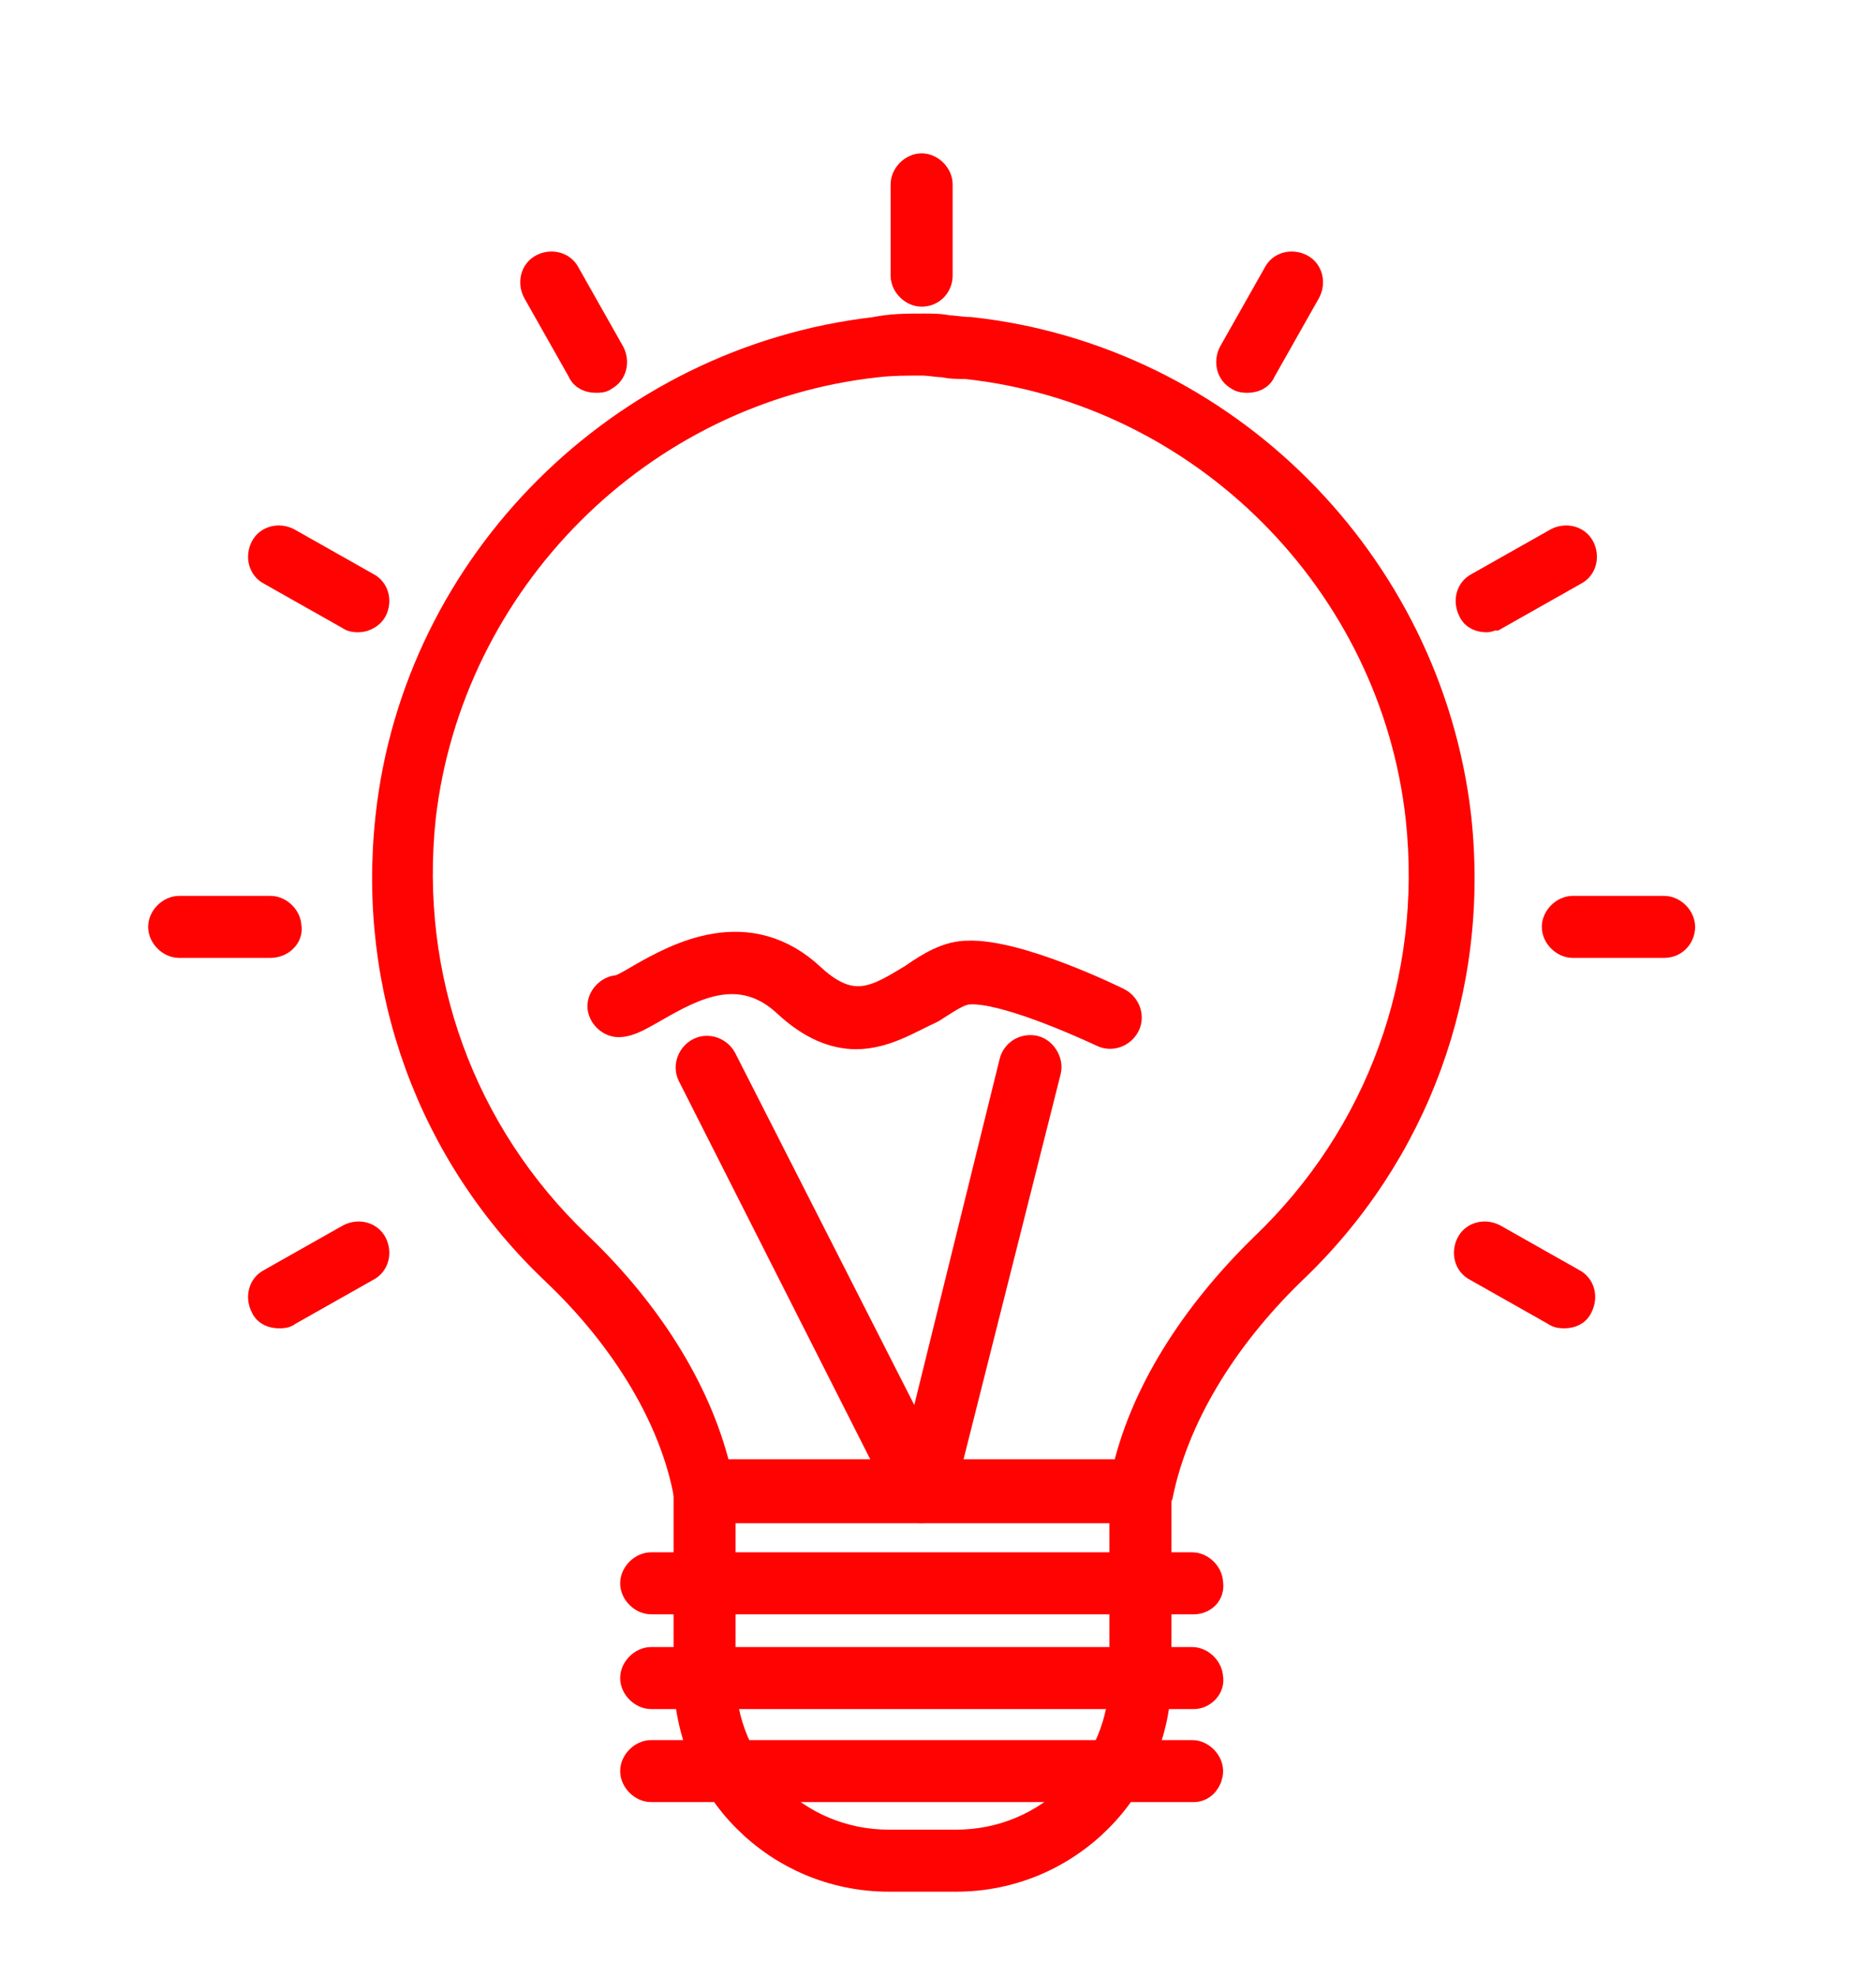
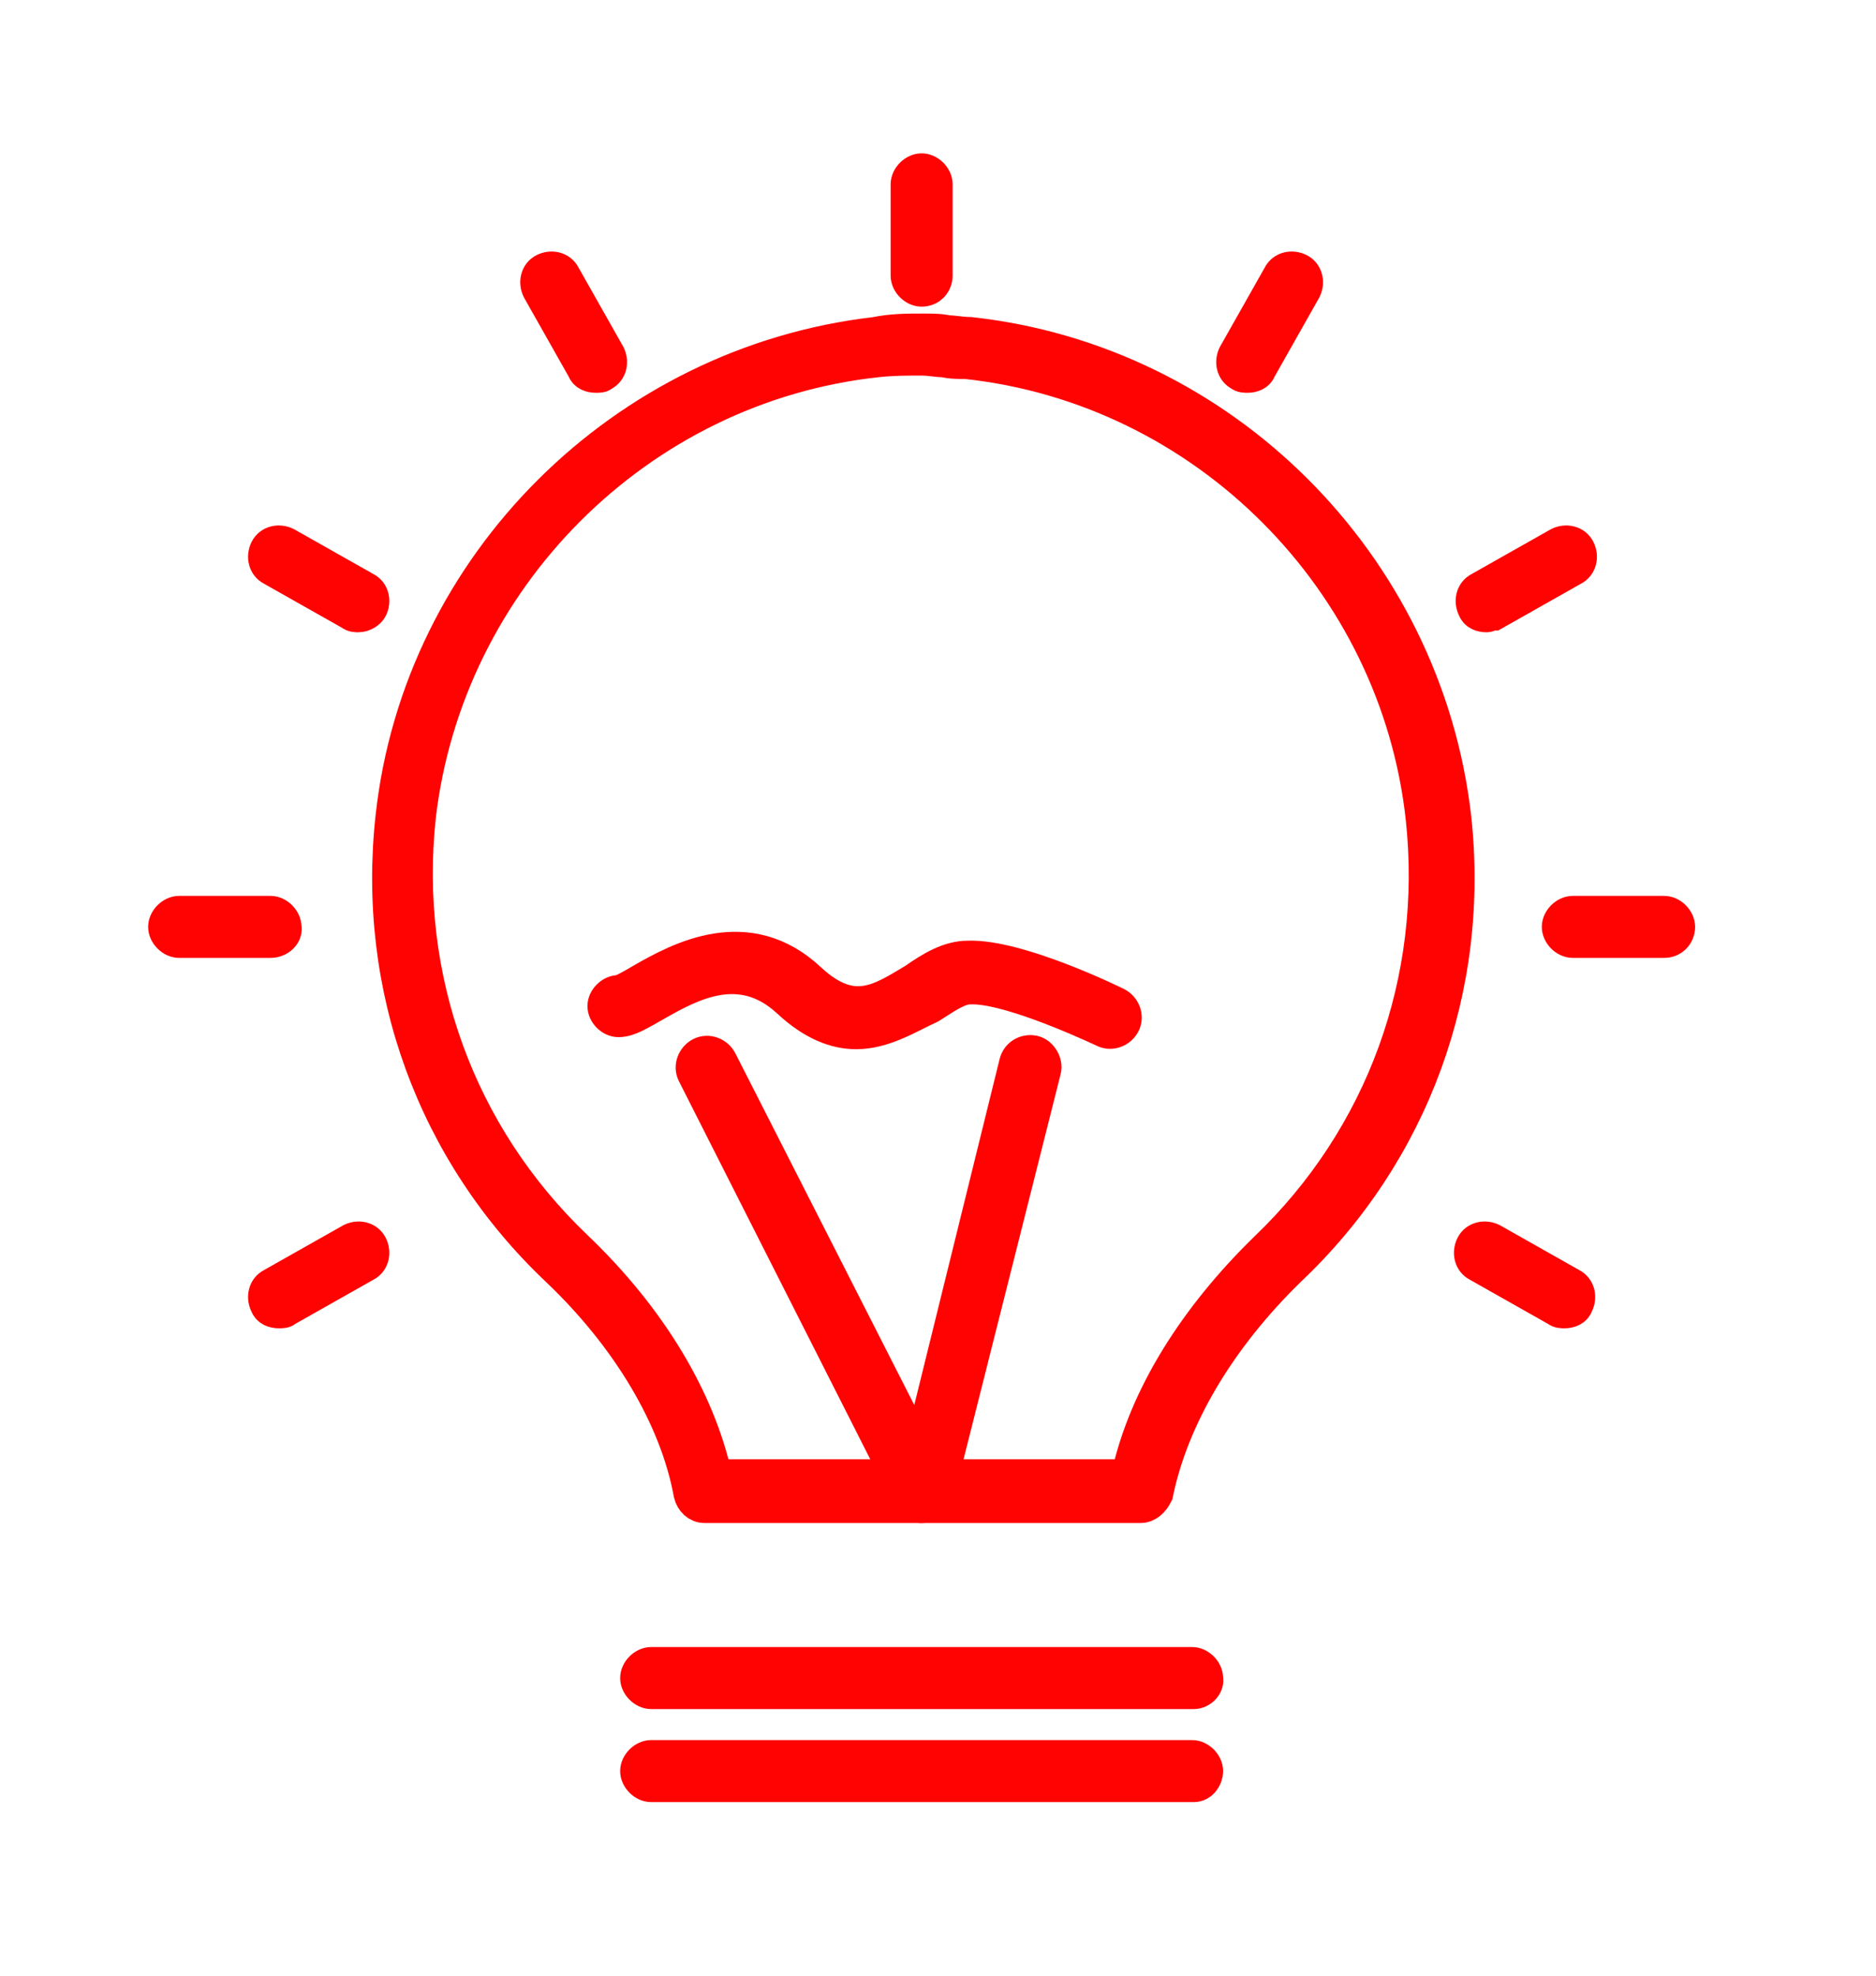
<svg xmlns="http://www.w3.org/2000/svg" version="1.1" id="Layer_2_00000088828866044624280970000016695449103489736354_" x="0px" y="0px" viewBox="0 0 108.9 114.7" style="enable-background:new 0 0 108.9 114.7;" xml:space="preserve">
  <style type="text/css">
	.st0{fill:none;stroke:#FF0303;stroke-width:2;stroke-miterlimit:10;}
</style>
  <g>
    <g>
      <g>
-         <path class="st0" d="M55.5,108.8h-3.9c-6.4,0-11.5-5.2-11.5-11.5V86.6c0-0.4,0.4-0.8,0.8-0.8h25.3c0.4,0,0.8,0.4,0.8,0.8v10.7     C67,103.6,61.9,108.8,55.5,108.8z M41.7,87.4v9.9c0,5.5,4.4,9.9,9.9,9.9h3.9c5.5,0,9.9-4.4,9.9-9.9v-9.9H41.7z" />
-       </g>
+         </g>
      <g>
        <path class="st0" d="M66.2,87.4H40.9c-0.4,0-0.7-0.3-0.8-0.7c-0.8-4.4-3.6-9.1-7.7-13c-7.2-6.8-10.7-16.4-9.6-26.3     c1.6-14.6,13.4-26.3,28-28c1-0.2,1.8-0.2,2.8-0.2c0.5,0,1,0,1.4,0.1c0.4,0,0.8,0.1,1.3,0.1c14.7,1.6,26.4,13.4,28.1,28     c1.1,9.9-2.4,19.5-9.6,26.3c-4.1,4-6.8,8.6-7.7,13C66.9,87.1,66.6,87.4,66.2,87.4z M41.5,85.7h24c1-4.6,3.9-9.2,8-13.2     c6.8-6.5,10.1-15.6,9.1-25C81.1,33.7,70,22.5,56.1,21c-0.4,0-0.9,0-1.3-0.1c-0.4,0-0.8-0.1-1.3-0.1c-0.9,0-1.7,0-2.6,0.1     c-13.9,1.5-25,12.7-26.6,26.5c-1,9.4,2.3,18.5,9.1,25C37.7,76.5,40.5,81.2,41.5,85.7z" />
      </g>
      <g>
-         <path class="st0" d="M69.3,92.7H37.8c-0.4,0-0.8-0.4-0.8-0.8c0-0.4,0.4-0.8,0.8-0.8h31.4c0.4,0,0.8,0.4,0.8,0.8     C70.1,92.4,69.7,92.7,69.3,92.7z" />
-       </g>
+         </g>
      <g>
        <path class="st0" d="M69.3,98.2H37.8c-0.4,0-0.8-0.4-0.8-0.8c0-0.4,0.4-0.8,0.8-0.8h31.4c0.4,0,0.8,0.4,0.8,0.8     C70.1,97.8,69.7,98.2,69.3,98.2z" />
      </g>
      <g>
        <path class="st0" d="M69.3,103.6H37.8c-0.4,0-0.8-0.4-0.8-0.8s0.4-0.8,0.8-0.8h31.4c0.4,0,0.8,0.4,0.8,0.8S69.7,103.6,69.3,103.6     z" />
      </g>
      <g>
        <path class="st0" d="M53.5,87.4c-0.1,0-0.2,0-0.3-0.1c-0.2-0.1-0.4-0.3-0.5-0.5L40.3,62.3c-0.2-0.4,0-0.9,0.4-1.1     c0.4-0.2,0.9,0,1.1,0.4l11.6,22.8L59,61.7c0.1-0.4,0.5-0.7,1-0.6c0.4,0.1,0.7,0.6,0.6,1l-6,23.8l-0.3,0.9     C54.2,87.2,53.9,87.4,53.5,87.4z" />
      </g>
      <g>
        <path class="st0" d="M49.7,59.9c-1.2,0-2.5-0.5-3.9-1.8c-2.8-2.6-5.7-1-7.8,0.2c-0.9,0.5-1.5,0.9-2.1,0.9c-0.4,0-0.8-0.4-0.8-0.8     c0-0.4,0.4-0.8,0.8-0.8c0.2,0,0.9-0.4,1.4-0.7c2.1-1.2,6.1-3.4,9.7,0c2.5,2.3,4.1,1.2,6.1,0c1-0.7,2-1.3,3.1-1.3     c2.9-0.1,8.4,2.6,8.6,2.7c0.4,0.2,0.6,0.7,0.4,1.1c-0.2,0.4-0.7,0.6-1.1,0.4c-1.5-0.7-5.8-2.6-7.8-2.5c-0.7,0-1.5,0.6-2.3,1.1     C52.7,59,51.3,59.9,49.7,59.9z" />
      </g>
      <g>
        <path class="st0" d="M53.5,16.8c-0.4,0-0.8-0.4-0.8-0.8v-5.3c0-0.4,0.4-0.8,0.8-0.8c0.4,0,0.8,0.4,0.8,0.8V16     C54.3,16.4,54,16.8,53.5,16.8z" />
      </g>
      <g>
        <path class="st0" d="M72.4,21.8c-0.1,0-0.3,0-0.4-0.1c-0.4-0.2-0.5-0.7-0.3-1.1l2.6-4.6c0.2-0.4,0.7-0.5,1.1-0.3     c0.4,0.2,0.5,0.7,0.3,1.1l-2.6,4.6C73,21.7,72.7,21.8,72.4,21.8z" />
      </g>
      <g>
        <path class="st0" d="M86.3,35.7c-0.3,0-0.6-0.1-0.7-0.4c-0.2-0.4-0.1-0.9,0.3-1.1l4.6-2.6c0.4-0.2,0.9-0.1,1.1,0.3     c0.2,0.4,0.1,0.9-0.3,1.1l-4.6,2.6C86.5,35.6,86.4,35.7,86.3,35.7z" />
      </g>
      <g>
        <path class="st0" d="M96.6,54.6h-5.3c-0.4,0-0.8-0.4-0.8-0.8c0-0.4,0.4-0.8,0.8-0.8h5.3c0.4,0,0.8,0.4,0.8,0.8     C97.4,54.2,97.1,54.6,96.6,54.6z" />
      </g>
      <g>
        <path class="st0" d="M90.8,76.1c-0.1,0-0.3,0-0.4-0.1l-4.6-2.6c-0.4-0.2-0.5-0.7-0.3-1.1c0.2-0.4,0.7-0.5,1.1-0.3l4.6,2.6     c0.4,0.2,0.5,0.7,0.3,1.1C91.4,76,91.1,76.1,90.8,76.1z" />
      </g>
      <g>
        <path class="st0" d="M16.2,76.1c-0.3,0-0.6-0.1-0.7-0.4c-0.2-0.4-0.1-0.9,0.3-1.1l4.6-2.6c0.4-0.2,0.9-0.1,1.1,0.3     c0.2,0.4,0.1,0.9-0.3,1.1L16.6,76C16.5,76.1,16.4,76.1,16.2,76.1z" />
      </g>
      <g>
        <path class="st0" d="M15.7,54.6h-5.3c-0.4,0-0.8-0.4-0.8-0.8c0-0.4,0.4-0.8,0.8-0.8h5.3c0.4,0,0.8,0.4,0.8,0.8     C16.6,54.2,16.2,54.6,15.7,54.6z" />
      </g>
      <g>
        <path class="st0" d="M20.8,35.7c-0.1,0-0.3,0-0.4-0.1l-4.6-2.6c-0.4-0.2-0.5-0.7-0.3-1.1c0.2-0.4,0.7-0.5,1.1-0.3l4.6,2.6     c0.4,0.2,0.5,0.7,0.3,1.1C21.4,35.5,21.1,35.7,20.8,35.7z" />
      </g>
      <g>
        <path class="st0" d="M34.6,21.8c-0.3,0-0.6-0.1-0.7-0.4l-2.6-4.6c-0.2-0.4-0.1-0.9,0.3-1.1c0.4-0.2,0.9-0.1,1.1,0.3l2.6,4.6     c0.2,0.4,0.1,0.9-0.3,1.1C34.9,21.8,34.8,21.8,34.6,21.8z" />
      </g>
    </g>
  </g>
</svg>